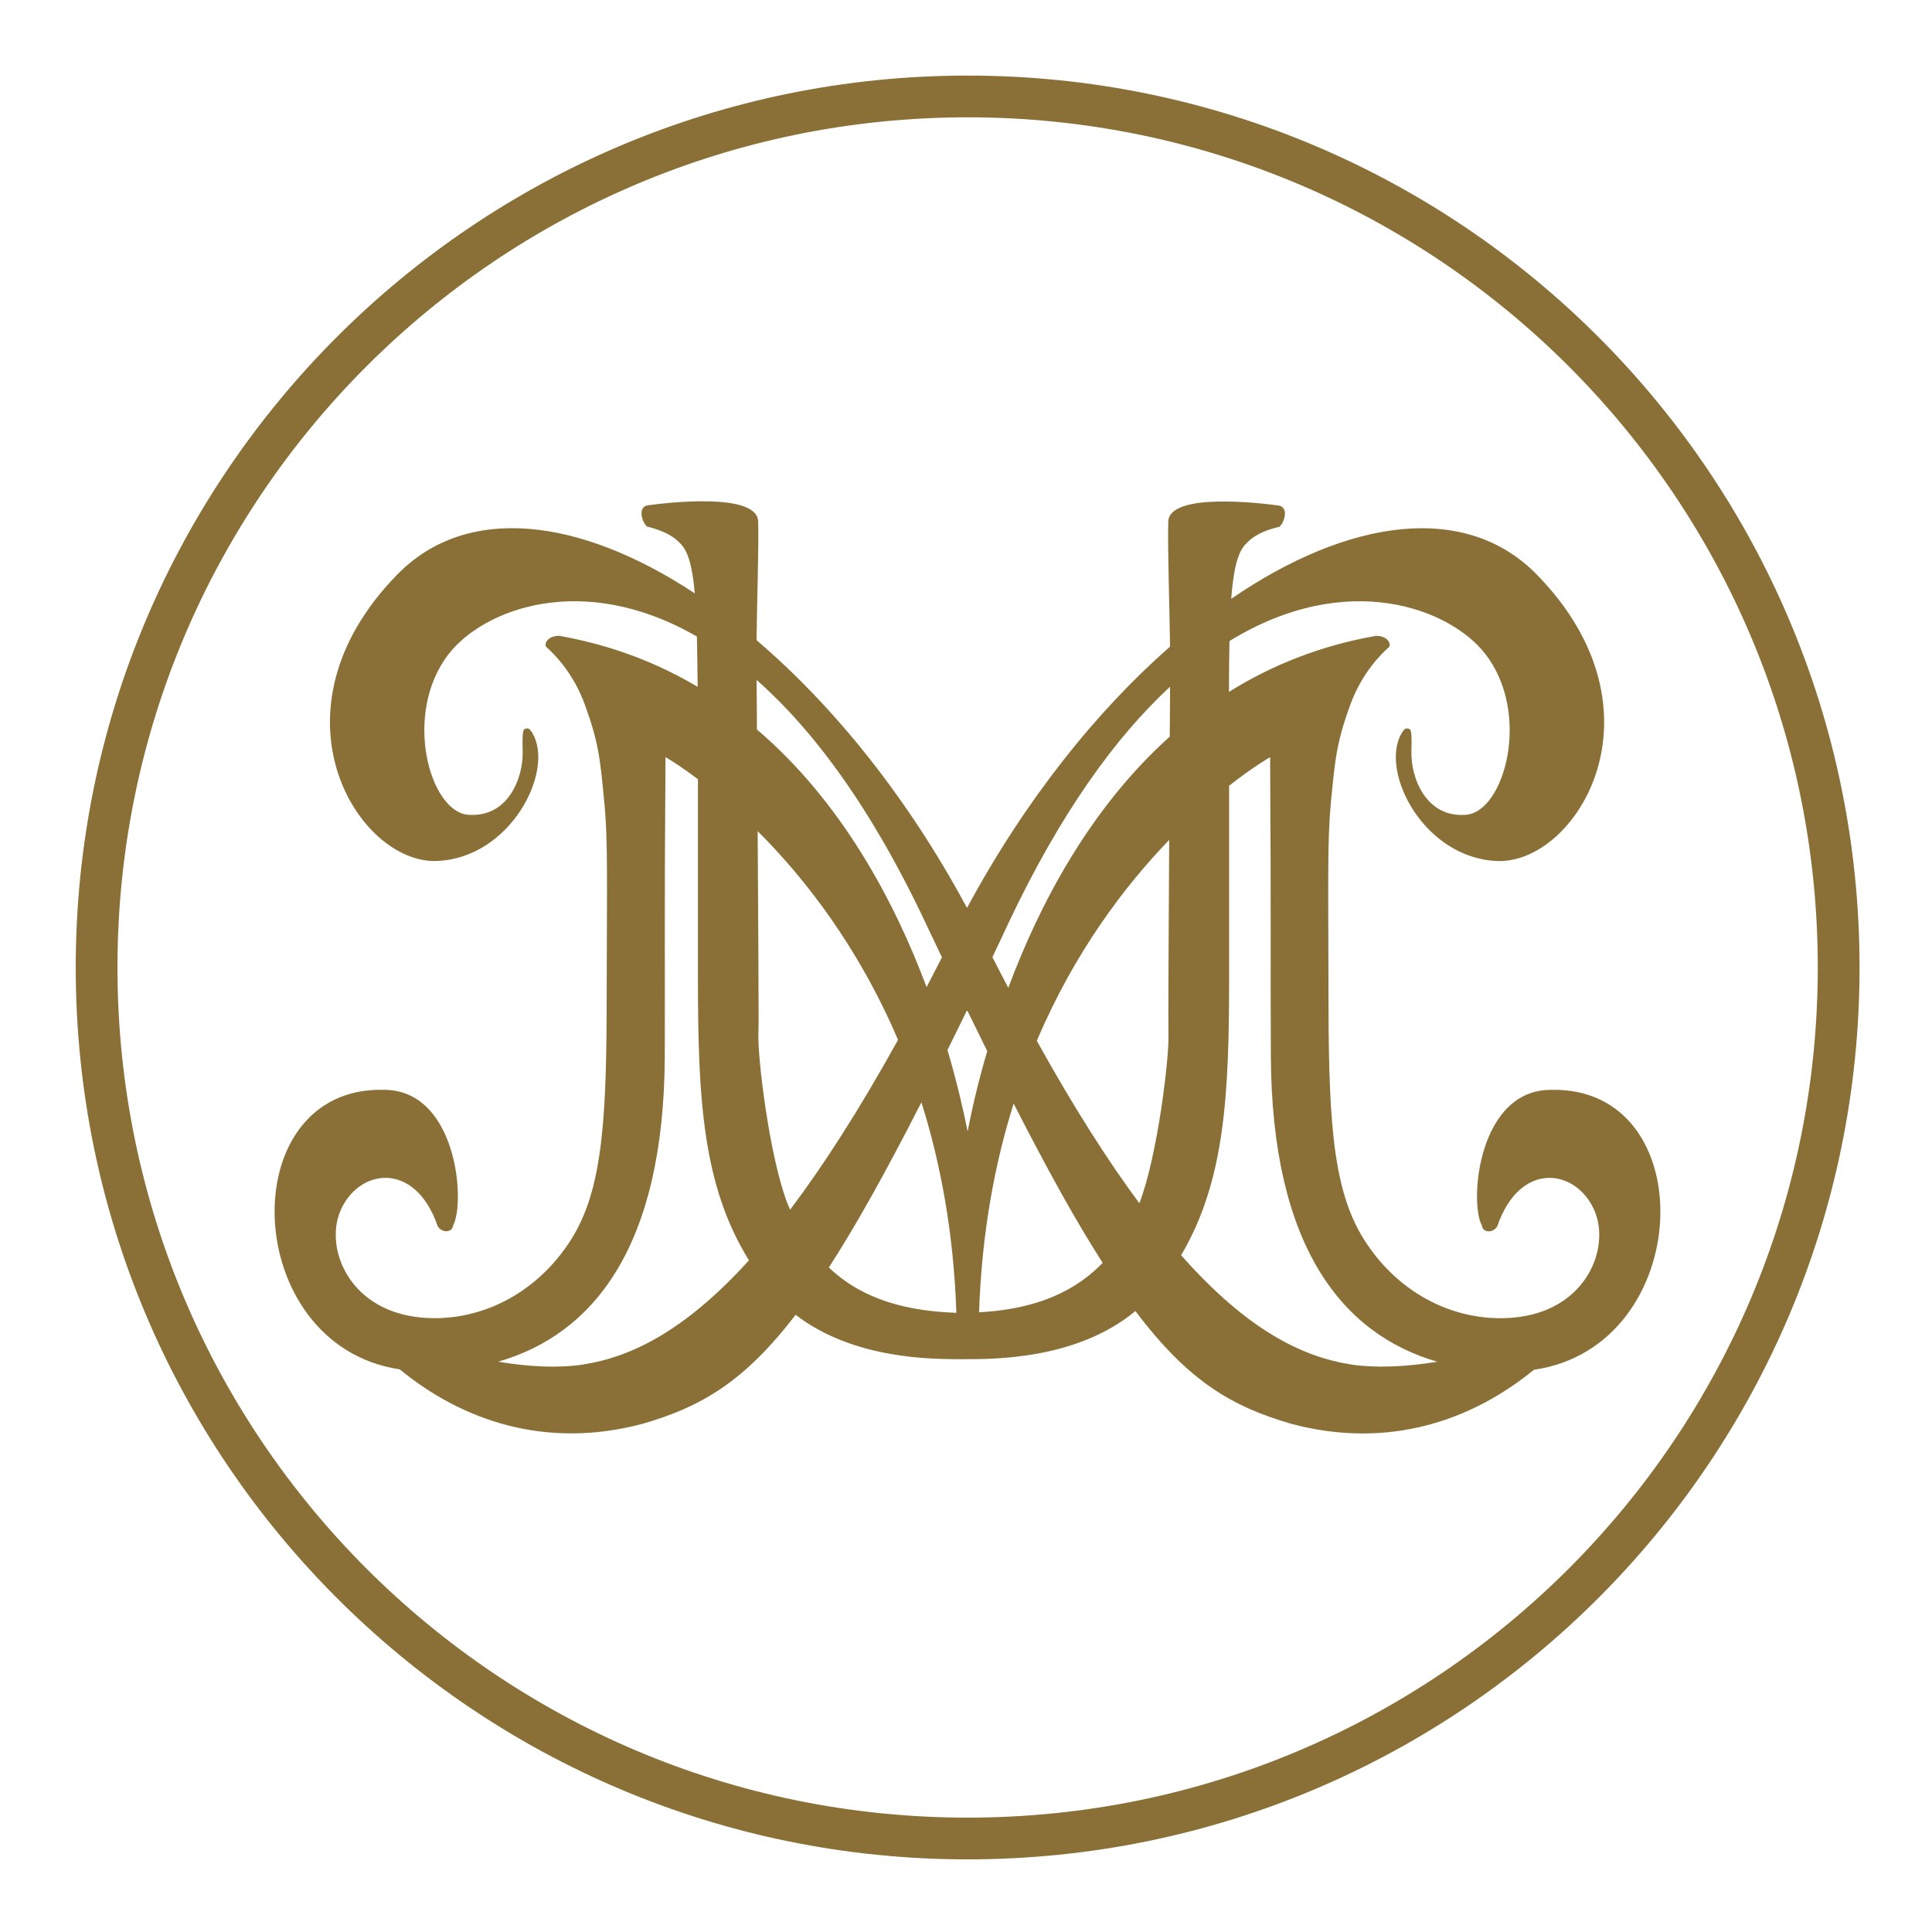
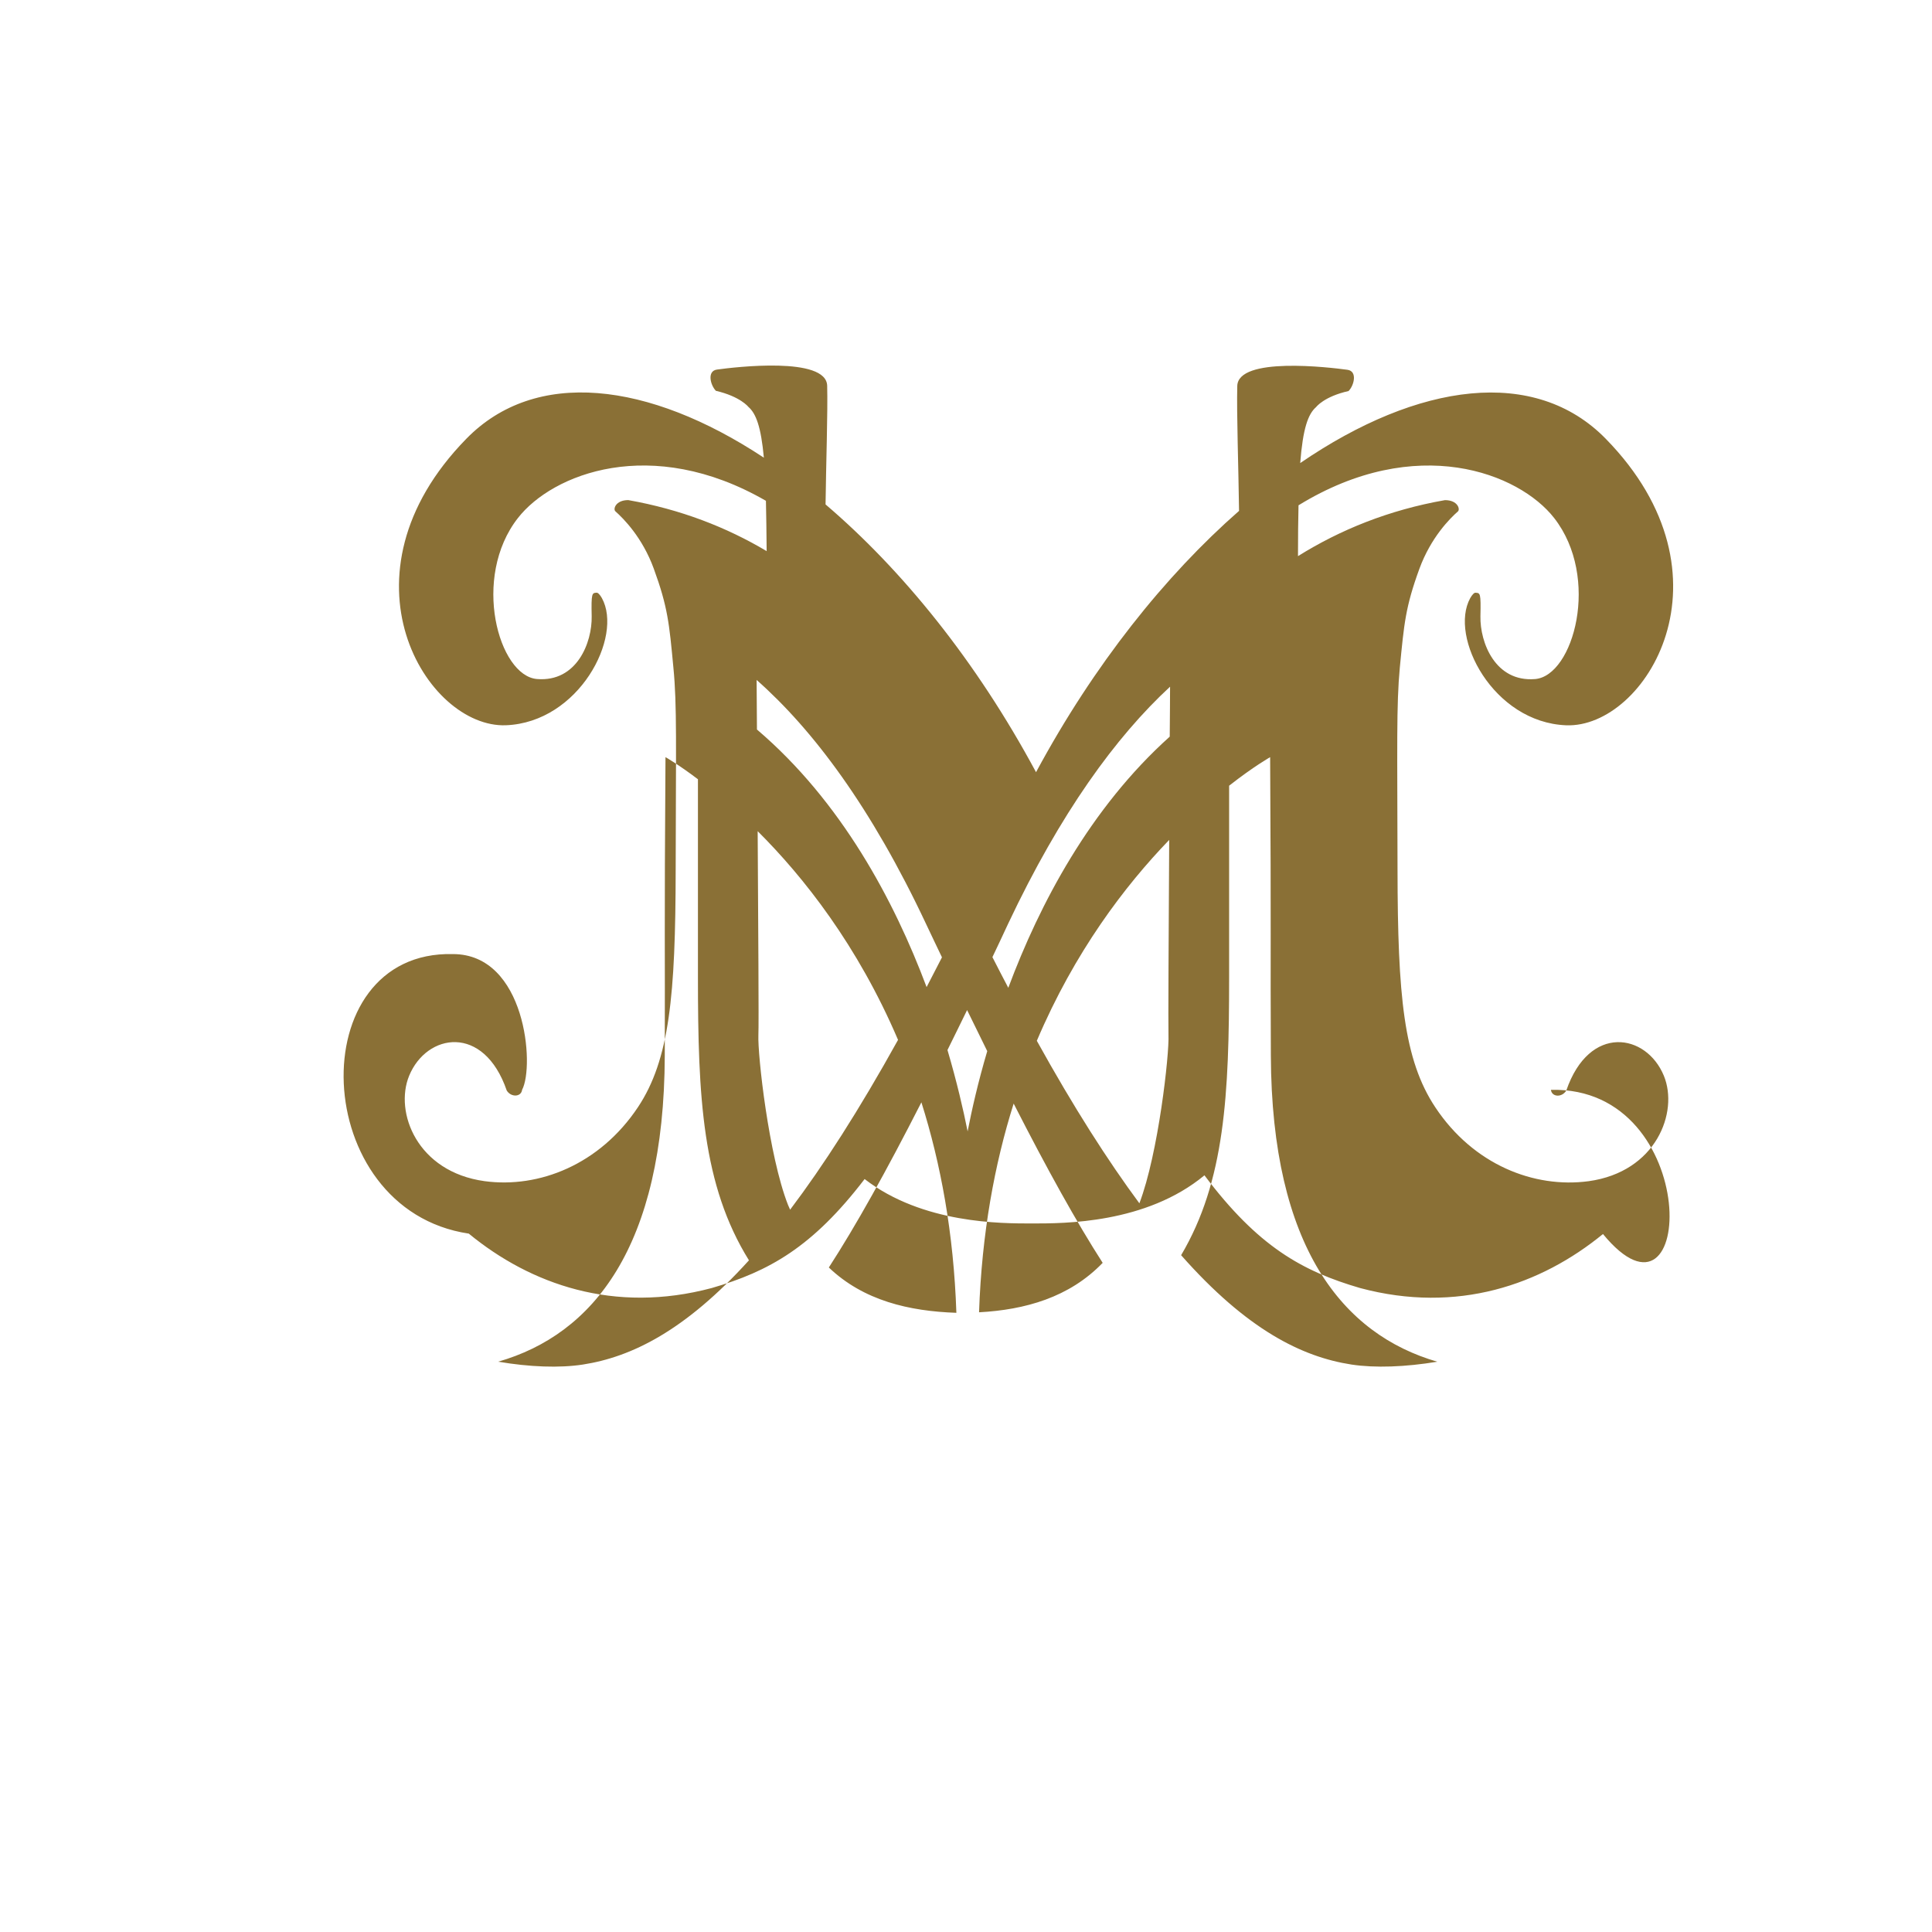
<svg xmlns="http://www.w3.org/2000/svg" version="1.1" id="Calque_1" x="0px" y="0px" viewBox="0 0 512 512" style="enable-background:new 0 0 512 512;" xml:space="preserve">
  <style type="text/css">
	.st0{fill:#8A7036;}
</style>
-   <path class="st0" d="M411.01,288.82c-19.29,0-21.7,29.73-18.29,35.97c0.24,1.94,2.93,2.08,4.07,0.19  c6.1-17.73,21.23-15.17,25.86-3.92c3.97,9.64-2.03,25.48-19.95,27.94c-14.47,1.94-30.54-4.4-40.61-19.57  c-8.41-12.62-9.97-29.69-10.02-62.83c-0.05-33.09-0.33-43.77,0.61-53.75c1.13-11.58,1.47-15.98,5.2-26.19  c3.03-8.23,8.04-13.28,10.21-15.17c0.61-0.57-0.05-2.98-3.45-2.98c-14.84,2.6-27.75,7.85-38.95,14.84c0-5.11,0.05-9.6,0.14-13.47  c31.25-19.19,58.43-8.56,67.74,3.36c12.34,15.79,5.15,41.88-5.06,42.69c-10.54,0.85-14.61-9.69-14.47-16.64  c0.14-6.19-0.05-6.15-1.28-6.24c-0.38-0.05-0.9,0.52-1.42,1.42c-5.67,10.26,6.05,32.95,25.43,33.71  c20.99,0.8,46.04-39.57,10.49-75.92c-18.72-19.15-49.64-15.03-80.98,6.43c0.71-9.17,2.08-13,4.21-14.84c0,0,2.08-2.79,8.6-4.25  c1.47-1.47,2.41-5.25-0.28-5.63c-4.82-0.66-29.03-3.55-29.21,4.3c-0.19,7.28,0.33,21.79,0.47,33.09  c-19.52,17.11-38.43,40.7-53.8,69.25c-15.88-29.55-35.55-53.7-55.78-70.96c0.14-11.01,0.61-24.49,0.43-31.44  c-0.19-7.85-24.44-4.96-29.21-4.3c-2.69,0.38-1.75,4.11-0.28,5.63c6.48,1.51,8.6,4.25,8.6,4.25c2.03,1.75,3.36,5.29,4.11,13.47  c-30.63-20.23-60.56-23.73-78.85-5.01c-35.55,36.35-10.49,76.72,10.49,75.92c19.38-0.76,31.11-23.45,25.43-33.71  c-0.52-0.9-1.04-1.47-1.42-1.42c-1.18,0.09-1.42,0.05-1.28,6.24c0.14,6.95-3.92,17.49-14.47,16.64c-10.21-0.8-17.44-26.9-5.06-42.69  c9.12-11.68,35.31-22.08,65.71-4.54c0.09,3.83,0.14,8.23,0.19,13.33c-10.64-6.33-22.79-11.06-36.68-13.52  c-3.36,0-4.07,2.41-3.4,2.98c2.13,1.89,7.14,6.9,10.16,15.17c3.73,10.21,4.11,14.61,5.2,26.19c0.99,9.97,0.66,20.66,0.61,53.75  c-0.05,33.14-1.61,50.2-10.02,62.83c-10.12,15.17-26.19,21.51-40.61,19.57c-17.92-2.46-23.97-18.29-20-27.94  c4.63-11.25,19.76-13.8,25.86,3.92c1.13,1.84,3.83,1.75,4.07-0.19c3.36-6.29,0.99-35.97-18.34-35.97  c-40.28-0.99-38.24,67.74,4.21,74.08c16.4,13.47,38.53,21.32,64.39,14.42c15.13-4.4,26.66-10.78,40.51-28.88  c15.41,11.87,36.26,11.77,44.39,11.77c8.37,0,30.16,0.09,45.67-12.76c14.18,18.86,25.86,25.39,41.27,29.88  c25.81,6.9,47.93-0.9,64.34-14.32C449.31,356.84,451.43,287.83,411.01,288.82z M274.77,275.82c10.02-23.59,23.35-41.08,35.08-53.23  c-0.14,24.11-0.28,49.07-0.19,51.67c0.24,5.15-2.69,31.48-7.71,44.63C293.59,307.59,284.56,293.5,274.77,275.82z M267.16,244.81  c13.9-29.45,28.55-49.54,42.92-62.83c0,3.31-0.05,7.89-0.09,13.24c-21.13,18.96-34.51,44.39-42.78,66.56  c-1.42-2.65-2.79-5.39-4.21-8.13C264.37,250.81,265.75,247.83,267.16,244.81z M261.63,278.56c-2.46,8.32-4.11,15.65-5.2,21.27  c-1.13-5.67-2.84-13.09-5.34-21.56c1.7-3.4,3.4-6.95,5.2-10.59C258.13,271.42,259.93,275.06,261.63,278.56z M200.51,180.19  c14.99,13.24,30.4,33.8,44.91,64.67c1.42,3.03,2.84,5.96,4.21,8.84c-1.37,2.69-2.74,5.29-4.07,7.89  c-8.6-22.93-22.6-49.21-44.96-68.26C200.56,187.8,200.51,183.21,200.51,180.19z M208.83,319.31c-5.11-13-8.08-39.85-7.85-45.05  c0.14-2.69-0.05-29.21-0.19-53.99c12.2,12.15,26.52,30.3,37.2,55.31c-10.35,18.67-19.85,33.42-28.6,45  C209.21,320.16,209.02,319.78,208.83,319.31z M154.47,361.62c-6.19,0.95-14.13,0.66-22.45-0.76c25.05-7.19,44.01-30.25,44.15-81.17  c0.09-28.84-0.14-31.11,0.19-79.04c0,0,3.36,1.89,8.6,5.86v52.47c0,31.81,1.13,55.07,13.52,75.02  C181.51,352.73,167.28,359.63,154.47,361.62z M219.65,335.9c7.19-11.11,15.13-25.34,24.53-43.77c5.11,16.17,8.56,34.7,9.27,55.78  C240.97,347.48,228.87,344.7,219.65,335.9z M259.46,347.77c0.71-20.89,4.11-39.28,9.17-55.31c8.98,17.59,16.64,31.39,23.59,42.21  C283.38,343.84,271.65,347.11,259.46,347.77z M358.16,361.62c-13.14-2.03-27.7-9.22-45.15-28.98c11.63-19.67,12.72-42.59,12.72-73.7  v-50.72c6.57-5.15,10.87-7.56,10.87-7.56c0.28,47.98,0.05,50.25,0.19,79.04c0.19,50.87,19.1,73.93,44.11,81.17  C372.39,362.28,364.36,362.56,358.16,361.62z" />
-   <path class="st0" d="M256.43,20.03c-130.52,0-236.36,105.84-236.36,236.36s105.84,236.36,236.36,236.36S492.8,386.91,492.8,256.39  S386.95,20.03,256.43,20.03z M256.43,481.69c-124.42,0-225.3-100.88-225.3-225.3s100.88-225.3,225.3-225.3s225.3,100.88,225.3,225.3  S380.85,481.69,256.43,481.69z" />
+   <path class="st0" d="M411.01,288.82c0.24,1.94,2.93,2.08,4.07,0.19  c6.1-17.73,21.23-15.17,25.86-3.92c3.97,9.64-2.03,25.48-19.95,27.94c-14.47,1.94-30.54-4.4-40.61-19.57  c-8.41-12.62-9.97-29.69-10.02-62.83c-0.05-33.09-0.33-43.77,0.61-53.75c1.13-11.58,1.47-15.98,5.2-26.19  c3.03-8.23,8.04-13.28,10.21-15.17c0.61-0.57-0.05-2.98-3.45-2.98c-14.84,2.6-27.75,7.85-38.95,14.84c0-5.11,0.05-9.6,0.14-13.47  c31.25-19.19,58.43-8.56,67.74,3.36c12.34,15.79,5.15,41.88-5.06,42.69c-10.54,0.85-14.61-9.69-14.47-16.64  c0.14-6.19-0.05-6.15-1.28-6.24c-0.38-0.05-0.9,0.52-1.42,1.42c-5.67,10.26,6.05,32.95,25.43,33.71  c20.99,0.8,46.04-39.57,10.49-75.92c-18.72-19.15-49.64-15.03-80.98,6.43c0.71-9.17,2.08-13,4.21-14.84c0,0,2.08-2.79,8.6-4.25  c1.47-1.47,2.41-5.25-0.28-5.63c-4.82-0.66-29.03-3.55-29.21,4.3c-0.19,7.28,0.33,21.79,0.47,33.09  c-19.52,17.11-38.43,40.7-53.8,69.25c-15.88-29.55-35.55-53.7-55.78-70.96c0.14-11.01,0.61-24.49,0.43-31.44  c-0.19-7.85-24.44-4.96-29.21-4.3c-2.69,0.38-1.75,4.11-0.28,5.63c6.48,1.51,8.6,4.25,8.6,4.25c2.03,1.75,3.36,5.29,4.11,13.47  c-30.63-20.23-60.56-23.73-78.85-5.01c-35.55,36.35-10.49,76.72,10.49,75.92c19.38-0.76,31.11-23.45,25.43-33.71  c-0.52-0.9-1.04-1.47-1.42-1.42c-1.18,0.09-1.42,0.05-1.28,6.24c0.14,6.95-3.92,17.49-14.47,16.64c-10.21-0.8-17.44-26.9-5.06-42.69  c9.12-11.68,35.31-22.08,65.71-4.54c0.09,3.83,0.14,8.23,0.19,13.33c-10.64-6.33-22.79-11.06-36.68-13.52  c-3.36,0-4.07,2.41-3.4,2.98c2.13,1.89,7.14,6.9,10.16,15.17c3.73,10.21,4.11,14.61,5.2,26.19c0.99,9.97,0.66,20.66,0.61,53.75  c-0.05,33.14-1.61,50.2-10.02,62.83c-10.12,15.17-26.19,21.51-40.61,19.57c-17.92-2.46-23.97-18.29-20-27.94  c4.63-11.25,19.76-13.8,25.86,3.92c1.13,1.84,3.83,1.75,4.07-0.19c3.36-6.29,0.99-35.97-18.34-35.97  c-40.28-0.99-38.24,67.74,4.21,74.08c16.4,13.47,38.53,21.32,64.39,14.42c15.13-4.4,26.66-10.78,40.51-28.88  c15.41,11.87,36.26,11.77,44.39,11.77c8.37,0,30.16,0.09,45.67-12.76c14.18,18.86,25.86,25.39,41.27,29.88  c25.81,6.9,47.93-0.9,64.34-14.32C449.31,356.84,451.43,287.83,411.01,288.82z M274.77,275.82c10.02-23.59,23.35-41.08,35.08-53.23  c-0.14,24.11-0.28,49.07-0.19,51.67c0.24,5.15-2.69,31.48-7.71,44.63C293.59,307.59,284.56,293.5,274.77,275.82z M267.16,244.81  c13.9-29.45,28.55-49.54,42.92-62.83c0,3.31-0.05,7.89-0.09,13.24c-21.13,18.96-34.51,44.39-42.78,66.56  c-1.42-2.65-2.79-5.39-4.21-8.13C264.37,250.81,265.75,247.83,267.16,244.81z M261.63,278.56c-2.46,8.32-4.11,15.65-5.2,21.27  c-1.13-5.67-2.84-13.09-5.34-21.56c1.7-3.4,3.4-6.95,5.2-10.59C258.13,271.42,259.93,275.06,261.63,278.56z M200.51,180.19  c14.99,13.24,30.4,33.8,44.91,64.67c1.42,3.03,2.84,5.96,4.21,8.84c-1.37,2.69-2.74,5.29-4.07,7.89  c-8.6-22.93-22.6-49.21-44.96-68.26C200.56,187.8,200.51,183.21,200.51,180.19z M208.83,319.31c-5.11-13-8.08-39.85-7.85-45.05  c0.14-2.69-0.05-29.21-0.19-53.99c12.2,12.15,26.52,30.3,37.2,55.31c-10.35,18.67-19.85,33.42-28.6,45  C209.21,320.16,209.02,319.78,208.83,319.31z M154.47,361.62c-6.19,0.95-14.13,0.66-22.45-0.76c25.05-7.19,44.01-30.25,44.15-81.17  c0.09-28.84-0.14-31.11,0.19-79.04c0,0,3.36,1.89,8.6,5.86v52.47c0,31.81,1.13,55.07,13.52,75.02  C181.51,352.73,167.28,359.63,154.47,361.62z M219.65,335.9c7.19-11.11,15.13-25.34,24.53-43.77c5.11,16.17,8.56,34.7,9.27,55.78  C240.97,347.48,228.87,344.7,219.65,335.9z M259.46,347.77c0.71-20.89,4.11-39.28,9.17-55.31c8.98,17.59,16.64,31.39,23.59,42.21  C283.38,343.84,271.65,347.11,259.46,347.77z M358.16,361.62c-13.14-2.03-27.7-9.22-45.15-28.98c11.63-19.67,12.72-42.59,12.72-73.7  v-50.72c6.57-5.15,10.87-7.56,10.87-7.56c0.28,47.98,0.05,50.25,0.19,79.04c0.19,50.87,19.1,73.93,44.11,81.17  C372.39,362.28,364.36,362.56,358.16,361.62z" />
</svg>